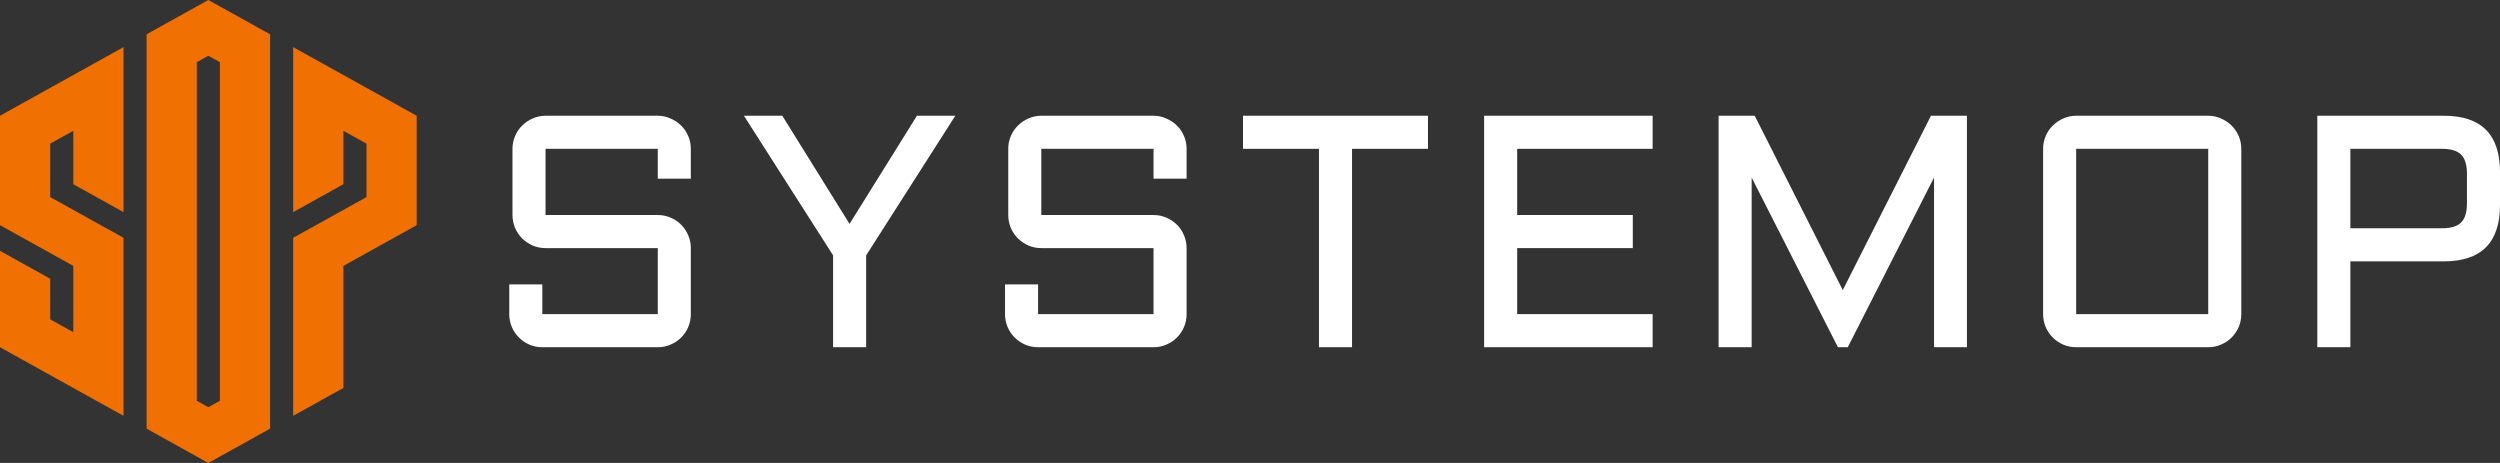
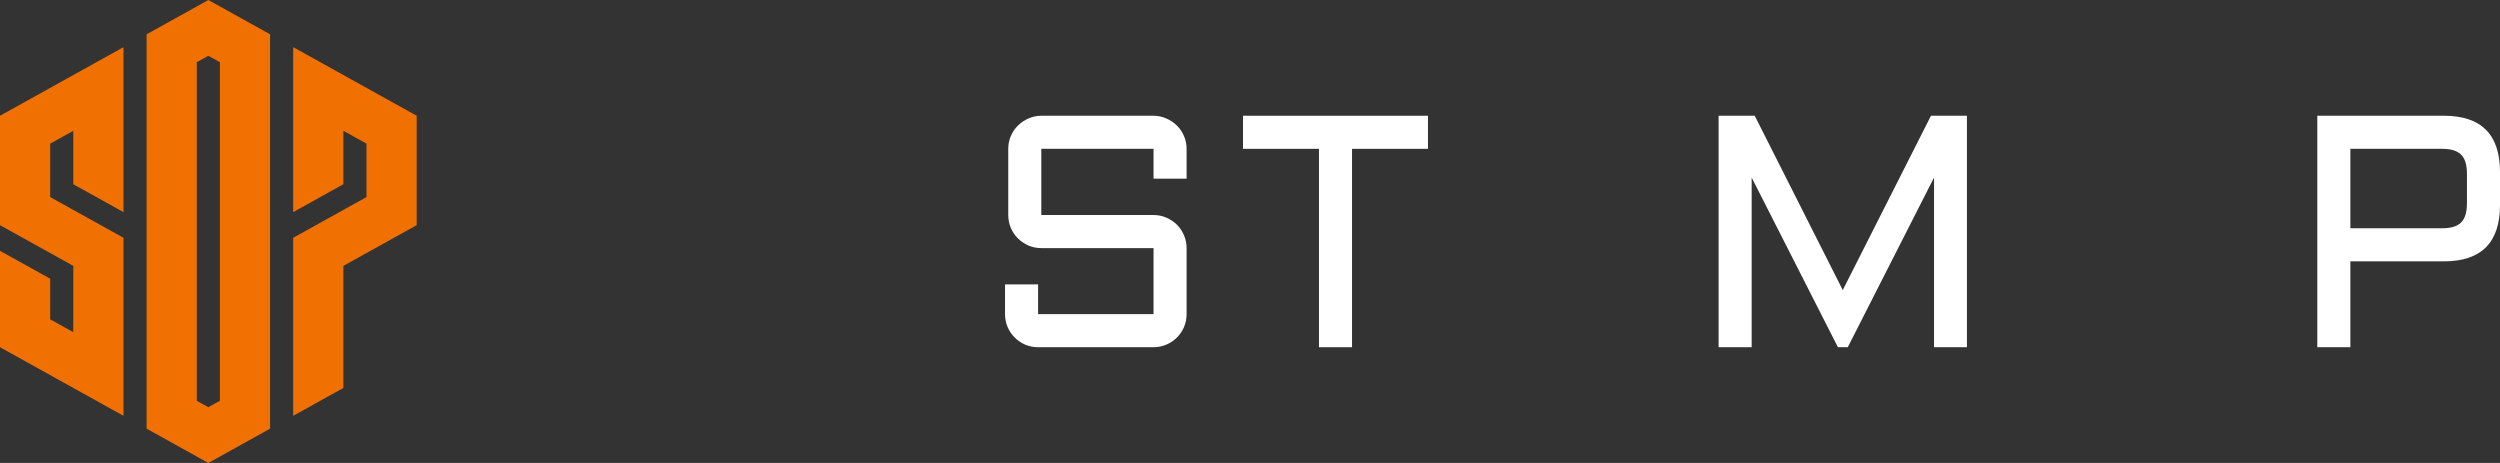
<svg xmlns="http://www.w3.org/2000/svg" width="540" height="100" viewBox="0 0 540 100" fill="none">
  <rect x="0" y="0" width="540" height="100" fill="#333333" stroke="none" />
  <path d="M79.159 31.023V42.567C73.999 45.435 68.838 48.302 63.677 51.169L63.328 51.363V89.818L74.169 83.795V71.749V57.432L90.001 48.637V25L63.328 10.181V45.818L74.169 39.795V28.25L79.159 31.023Z" fill="#F07102" />
  <path fill-rule="evenodd" clip-rule="evenodd" d="M10.842 68.977L15.832 71.749V57.432L0 48.637V25L26.673 10.181V45.818L15.832 39.795V28.25L10.842 31.023V42.567C16.002 45.435 21.163 48.302 26.324 51.169L26.673 51.363V89.818L0 75V54.181L10.842 60.204V68.977Z" fill="#F07102" />
  <path fill-rule="evenodd" clip-rule="evenodd" d="M45 0L58.337 7.409V92.591L45 100L31.664 92.591V7.409L45 0ZM45 12.046L42.505 13.432V86.568L45 87.954L47.495 86.568V13.432L45 12.046Z" fill="#F07102" />
  <path d="M500.539 75V25H527.88C535.961 25 540.001 29.056 540.001 37.169V44.282C540.001 52.394 535.961 56.45 527.88 56.45H507.679V75H500.539ZM507.679 49.303H527.497C529.401 49.303 530.771 48.884 531.607 48.047C532.443 47.211 532.861 45.839 532.861 43.933V37.517C532.861 35.611 532.443 34.24 531.607 33.403C530.771 32.566 529.401 32.148 527.497 32.148H507.679V49.303Z" fill="white" />
-   <path d="M484.118 67.852C484.118 68.829 483.932 69.758 483.561 70.642C483.189 71.502 482.678 72.257 482.028 72.908C481.378 73.559 480.612 74.07 479.729 74.442C478.87 74.814 477.953 75 476.978 75H448.453C447.477 75 446.549 74.814 445.666 74.442C444.807 74.07 444.052 73.559 443.402 72.908C442.752 72.257 442.241 71.502 441.87 70.642C441.498 69.758 441.312 68.829 441.312 67.852V32.148C441.312 31.172 441.498 30.253 441.87 29.393C442.241 28.51 442.752 27.755 443.402 27.127C444.052 26.476 444.807 25.965 445.666 25.593C446.549 25.198 447.477 25 448.453 25H476.978C477.953 25 478.87 25.198 479.729 25.593C480.612 25.965 481.378 26.476 482.028 27.127C482.678 27.755 483.189 28.51 483.561 29.393C483.932 30.253 484.118 31.172 484.118 32.148V67.852ZM448.453 32.148V67.852H476.978V32.148H448.453Z" fill="white" />
  <path d="M396.993 75L378.359 38.354V75H371.219V25H379.021L398.037 62.657L417.089 25H424.856V75H417.751V38.354L399.117 75H396.993Z" fill="white" />
-   <path d="M320.57 25H356.967V32.148H327.71V46.444H352.683V53.591H327.71V67.852H356.967V75H320.57V25Z" fill="white" />
  <path d="M268.492 25H308.442V32.148H292.037V75H284.897V32.148H268.492V25Z" fill="white" />
  <path d="M224.923 53.591C223.947 53.591 223.019 53.405 222.136 53.033C221.277 52.638 220.522 52.127 219.872 51.499C219.222 50.848 218.711 50.093 218.34 49.233C217.968 48.35 217.783 47.42 217.783 46.444V32.148C217.783 31.172 217.968 30.253 218.34 29.393C218.711 28.51 219.222 27.755 219.872 27.127C220.522 26.476 221.277 25.965 222.136 25.593C223.019 25.198 223.947 25 224.923 25H249.164C250.139 25 251.056 25.198 251.915 25.593C252.798 25.965 253.564 26.476 254.214 27.127C254.864 27.755 255.375 28.51 255.747 29.393C256.118 30.253 256.304 31.172 256.304 32.148V38.598H249.164V32.148H224.923V46.444H249.164C250.139 46.444 251.056 46.63 251.915 47.001C252.798 47.373 253.564 47.885 254.214 48.536C254.864 49.186 255.375 49.953 255.747 50.837C256.118 51.697 256.304 52.615 256.304 53.591V67.852C256.304 68.829 256.118 69.758 255.747 70.642C255.375 71.502 254.864 72.257 254.214 72.908C253.564 73.559 252.798 74.07 251.915 74.442C251.056 74.814 250.139 75 249.164 75H224.226C223.251 75 222.322 74.814 221.44 74.442C220.58 74.07 219.826 73.559 219.176 72.908C218.526 72.257 218.015 71.502 217.643 70.642C217.272 69.758 217.086 68.829 217.086 67.852V61.437H224.226V67.852H249.164V53.591H224.923Z" fill="white" />
-   <path d="M168.977 25L183.501 48.361L198.059 25H206.349L187.088 55.16V75H179.948V55.16L160.688 25H168.977Z" fill="white" />
-   <path d="M117.837 53.591C116.861 53.591 115.933 53.405 115.05 53.033C114.191 52.638 113.437 52.127 112.786 51.499C112.136 50.848 111.625 50.093 111.254 49.233C110.882 48.35 110.697 47.42 110.697 46.444V32.148C110.697 31.172 110.882 30.253 111.254 29.393C111.625 28.51 112.136 27.755 112.786 27.127C113.437 26.476 114.191 25.965 115.05 25.593C115.933 25.198 116.861 25 117.837 25H142.078C143.053 25 143.97 25.198 144.829 25.593C145.712 25.965 146.478 26.476 147.128 27.127C147.778 27.755 148.289 28.51 148.661 29.393C149.032 30.253 149.218 31.172 149.218 32.148V38.598H142.078V32.148H117.837V46.444H142.078C143.053 46.444 143.97 46.63 144.829 47.001C145.712 47.373 146.478 47.885 147.128 48.536C147.778 49.186 148.289 49.953 148.661 50.837C149.032 51.697 149.218 52.615 149.218 53.591V67.852C149.218 68.829 149.032 69.758 148.661 70.642C148.289 71.502 147.778 72.257 147.128 72.908C146.478 73.559 145.712 74.07 144.829 74.442C143.97 74.814 143.053 75 142.078 75H117.14C116.165 75 115.236 74.814 114.354 74.442C113.495 74.07 112.74 73.559 112.09 72.908C111.44 72.257 110.929 71.502 110.557 70.642C110.186 69.758 110 68.829 110 67.852V61.437H117.14V67.852H142.078V53.591H117.837Z" fill="white" />
</svg>